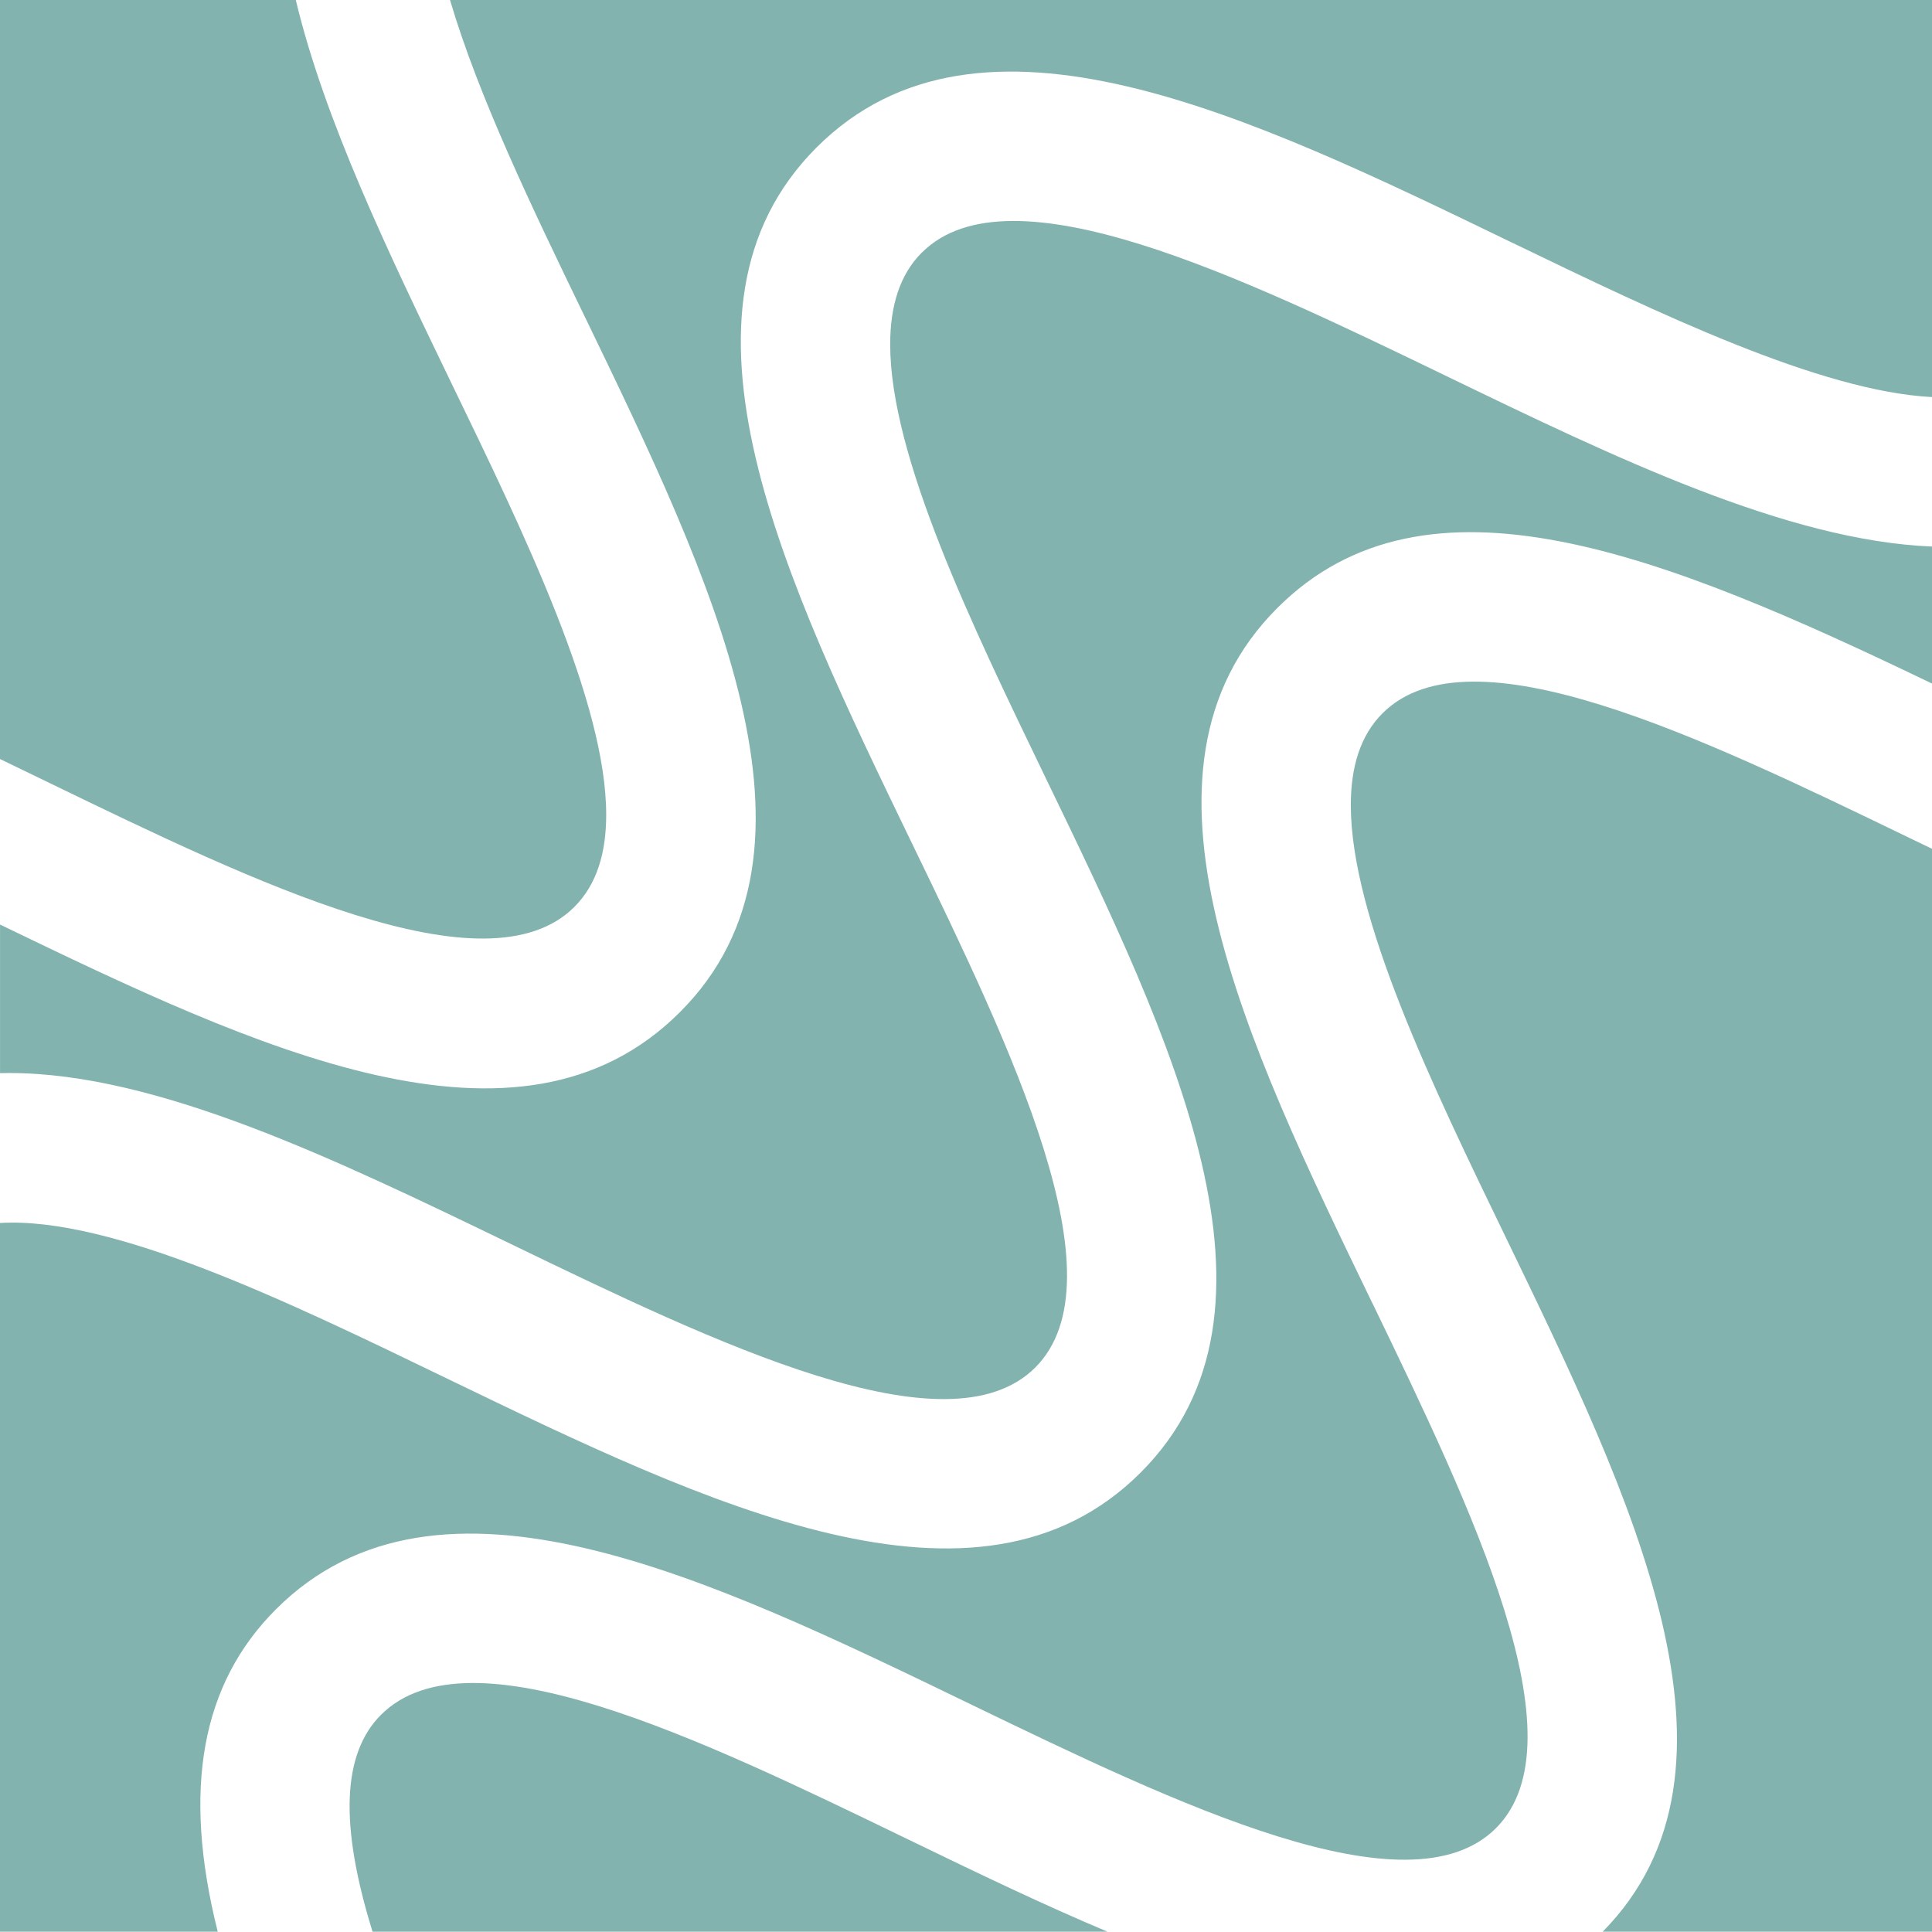
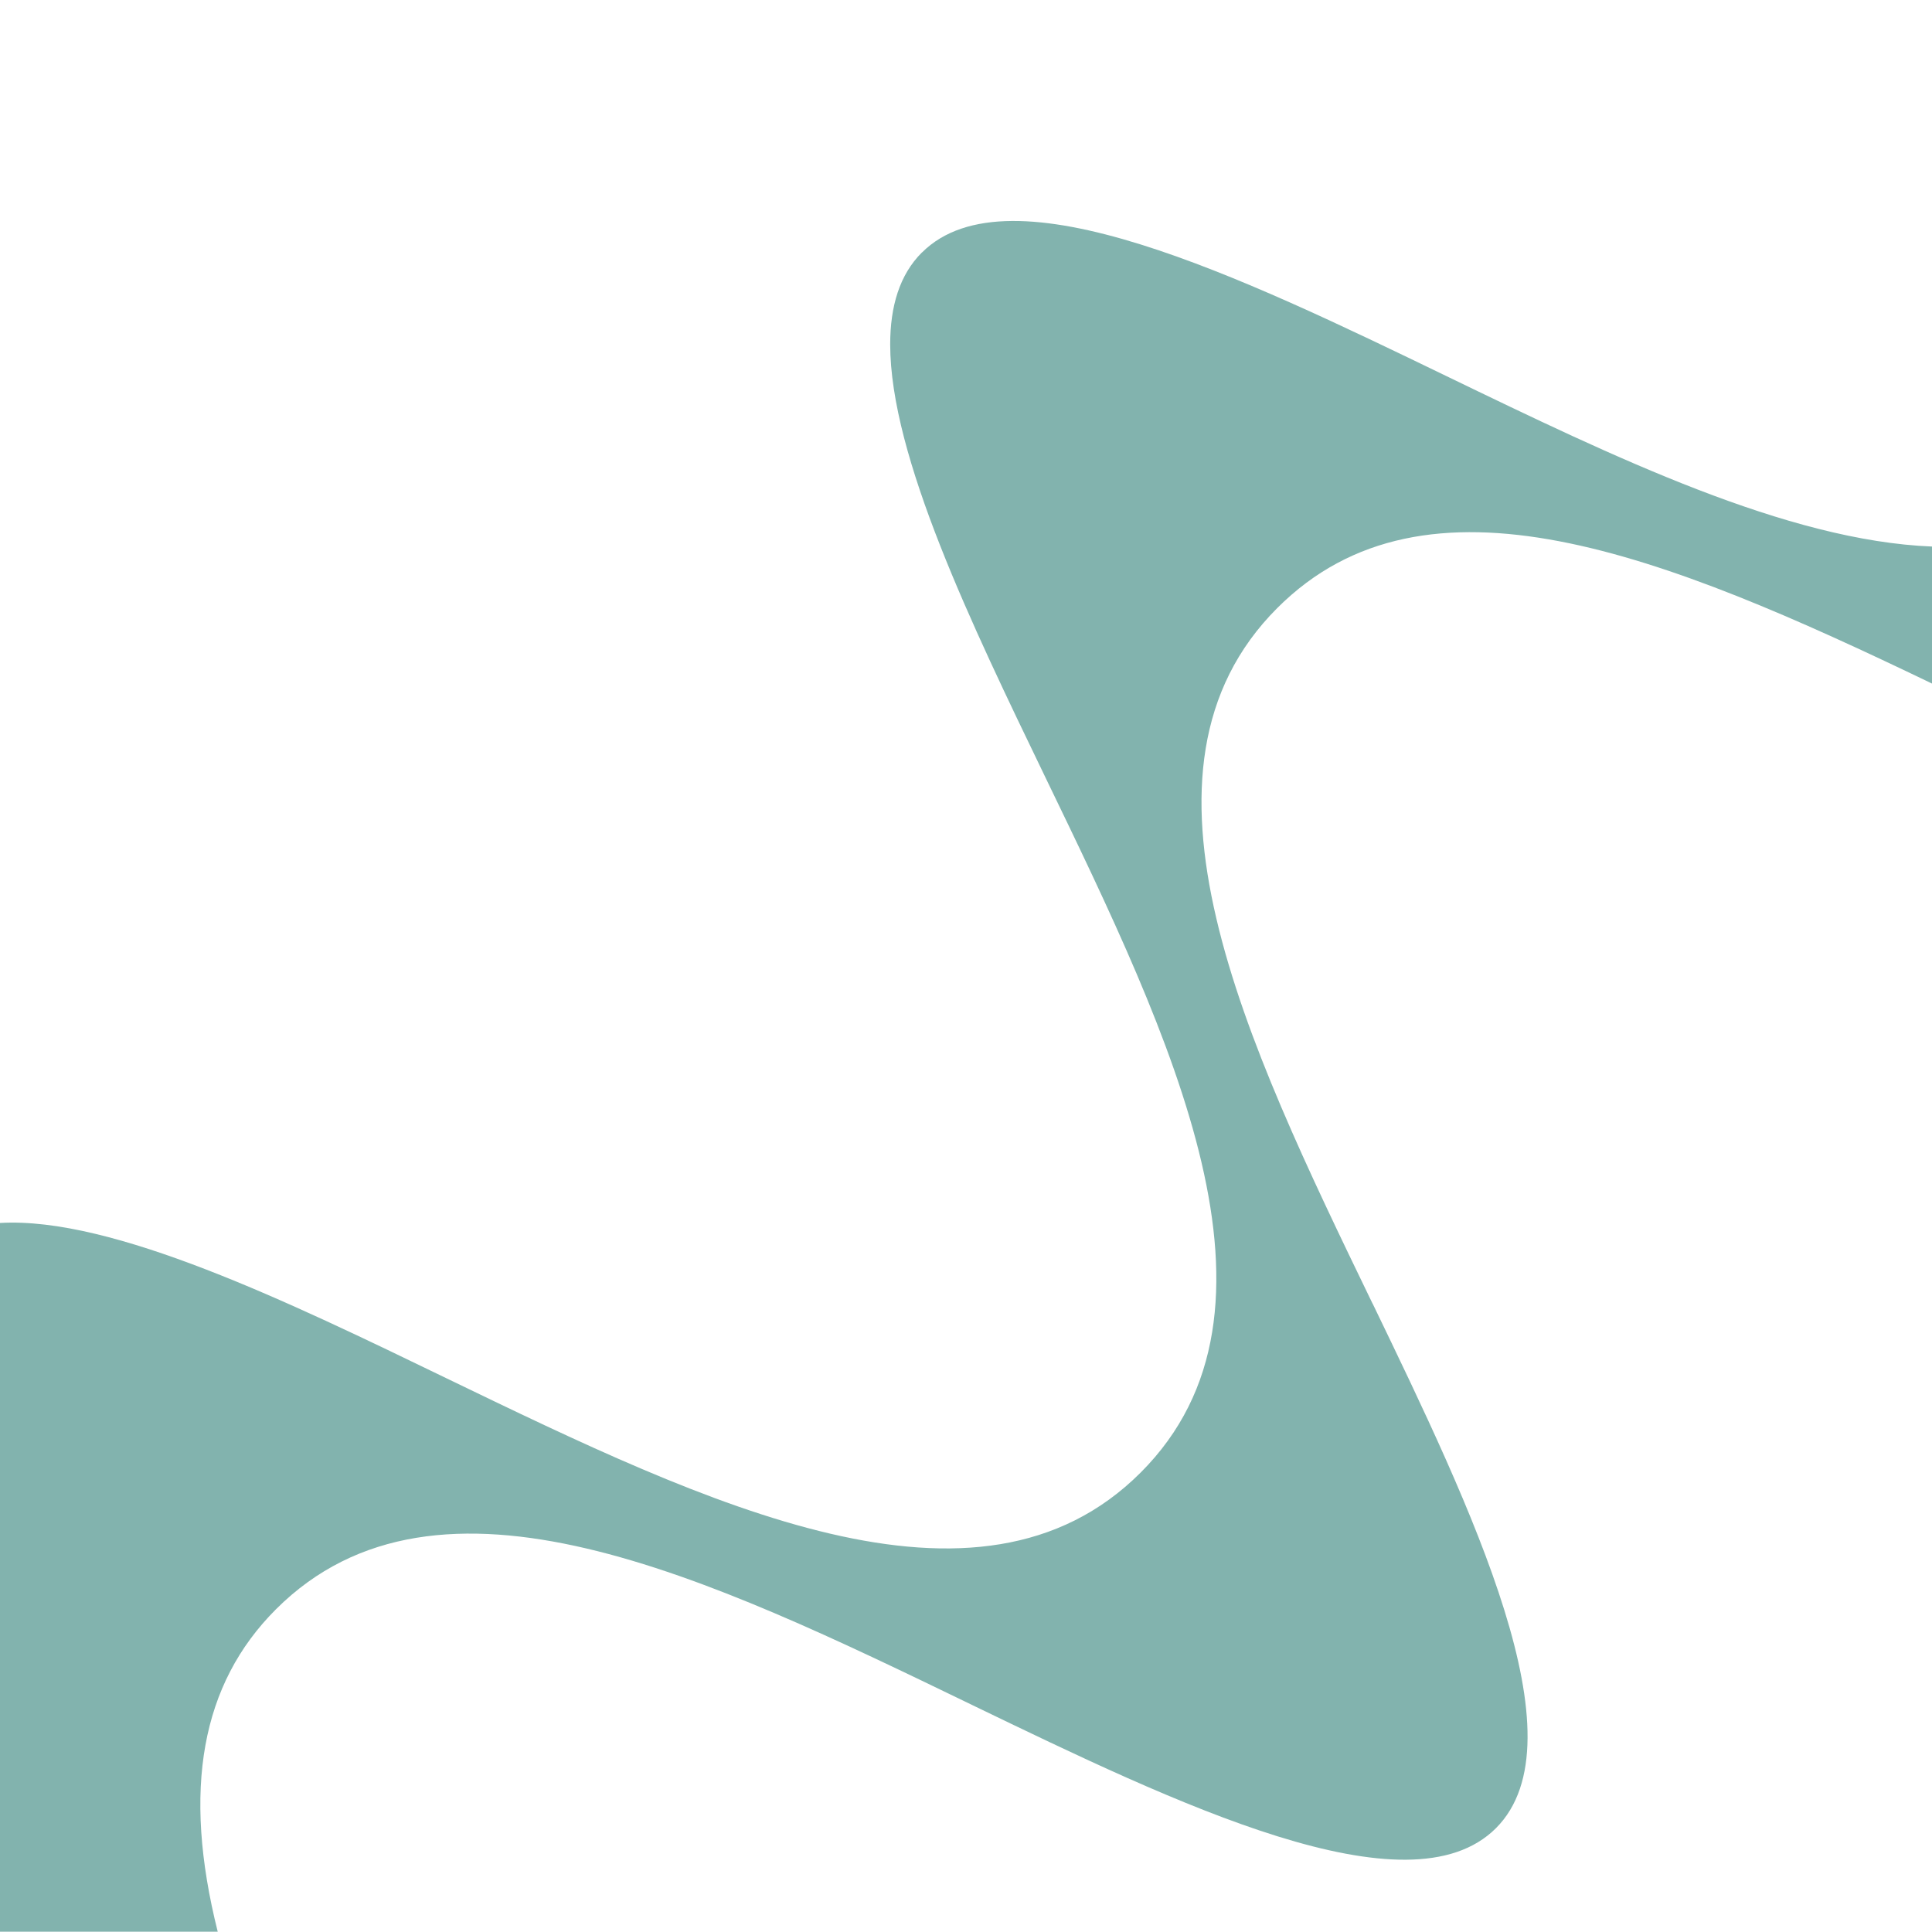
<svg xmlns="http://www.w3.org/2000/svg" id="Layer_2" data-name="Layer 2" viewBox="0 0 512 511.92">
  <defs>
    <style>      .cls-1 {        fill: #82b3ae;      }    </style>
  </defs>
  <g id="Layer_1-2" data-name="Layer 1">
    <g>
-       <path class="cls-1" d="M100.98,454.43c-10.3,10.3-11.05,29.12-2.25,57.49h194.78c-16.7-7.01-33.53-15.09-53.36-24.7-54.3-26.31-115.83-56.12-139.17-32.78Z" />
-       <path class="cls-1" d="M152.25,240.3c5.91-5.91,8.4-14.29,8.4-24.38,0-29.71-21.57-74.24-41.19-114.73C103.01,67.12,85.99,31.87,78.39,0H0v201.15l13.17,6.37c54.28,26.31,115.8,56.12,139.09,32.78Z" />
-       <path class="cls-1" d="M119.26,0c7.55,25.59,21.73,55.02,35.49,83.47l.27.54c33.56,69.45,68.25,141.15,25.18,184.21-42.63,42.63-112.43,9.53-180.19-23.2v39.37c.8-.03,1.63-.03,2.44-.03,39.21,0,86.68,22.96,132.66,45.18l.27.13c54.25,26.23,115.75,55.96,138.98,32.73,23.31-23.31-6.48-84.84-32.78-139.11-33.59-69.45-68.25-141.15-25.18-184.21,43.14-43.14,114.87-8.4,184.21,25.18l.35.16c38.19,18.44,81.39,39.31,111.07,40.81V0H119.26Z" />
-       <path class="cls-1" d="M366.38,189.03c-5.91,5.91-8.4,14.26-8.4,24.35,0,29.68,21.57,74.27,41.19,114.79,33.45,69.13,68.03,140.61,25.56,183.75h87.27V224.94l-6.66-3.21c-54.22-26.23-115.72-55.96-138.95-32.7Z" />
      <path class="cls-1" d="M244.29,66.93c-5.89,5.89-8.38,14.24-8.38,24.33,0,29.65,21.57,74.24,41.16,114.81,33.61,69.5,68.25,141.15,25.21,184.18-43.12,43.09-114.73,8.46-184.02-25.02-41.62-20.15-88.5-42.87-118.26-41.13v187.82h57.7c-9.45-37.66-4.39-65.62,15.42-85.43,43.09-43.06,114.79-8.38,184.16,25.18l.32.16c54.19,26.17,115.64,55.85,138.85,32.65,23.2-23.23-6.45-84.65-32.62-138.87l-.16-.29c-33.56-69.4-68.27-141.09-25.18-184.18,39.42-39.42,101.89-14.48,173.53,20.02v-36.32c-38.43-1.53-84.28-23.69-128.6-45.12-54.38-26.31-115.86-56.01-139.11-32.78Z" />
    </g>
  </g>
</svg>